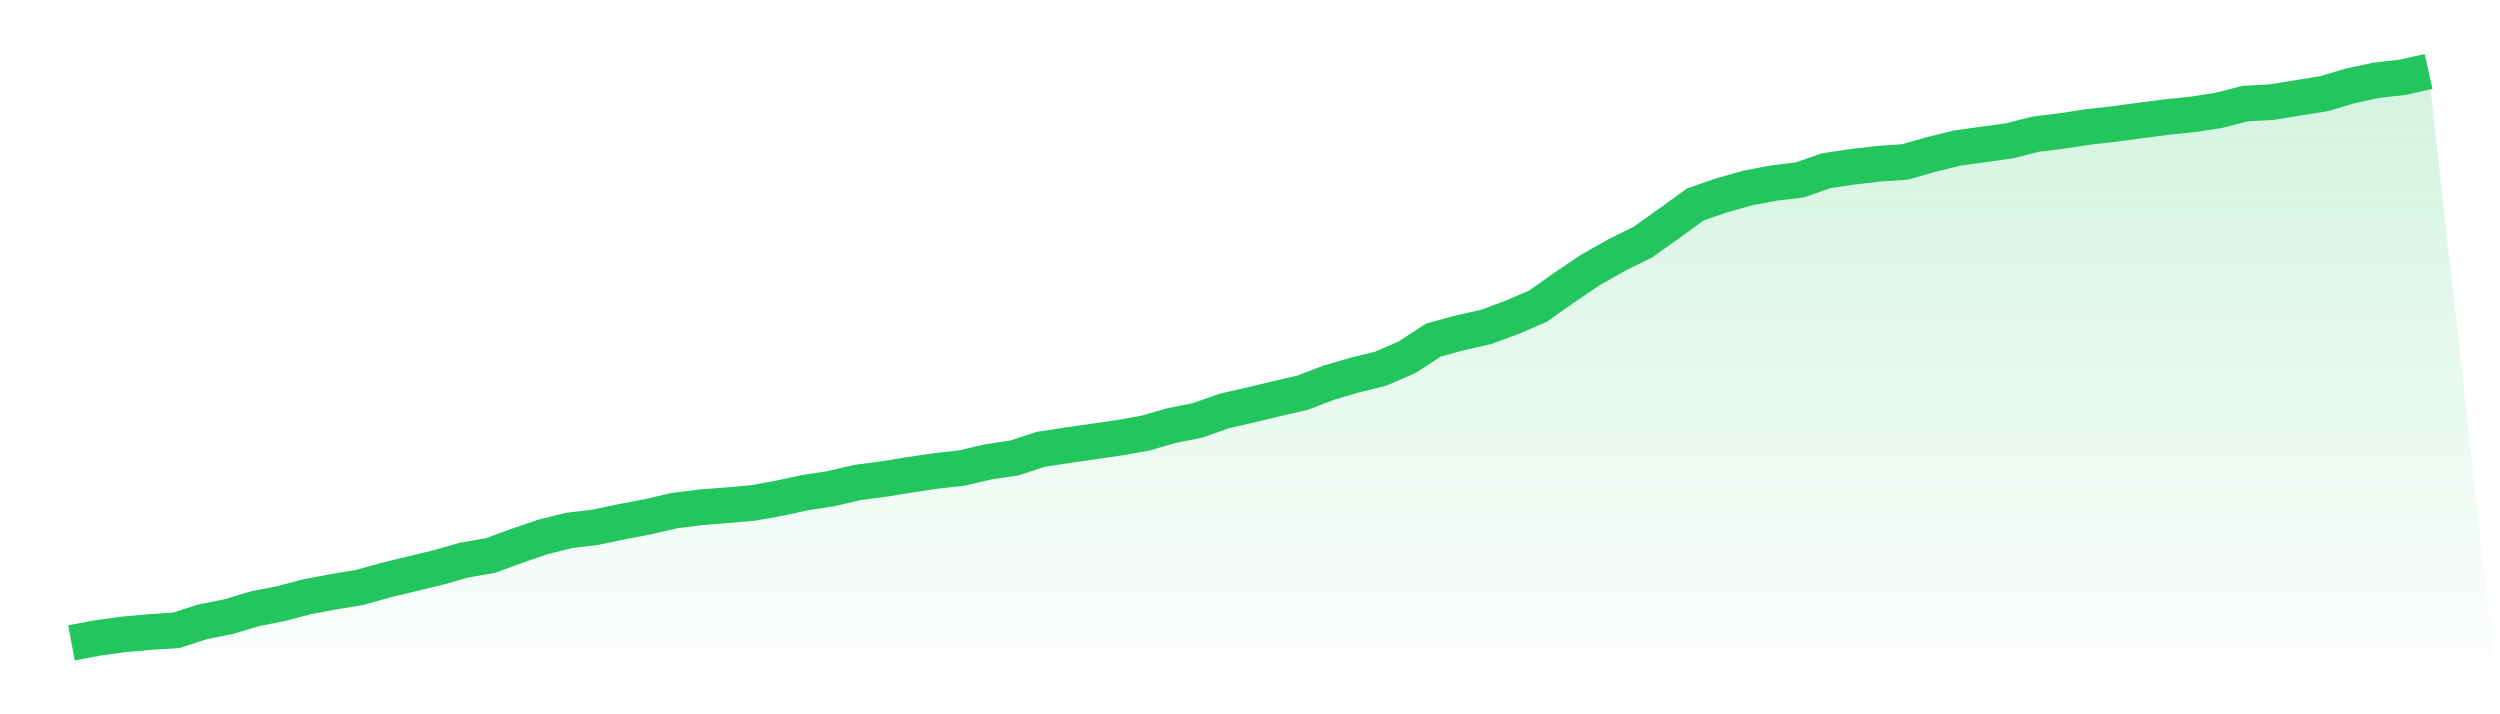
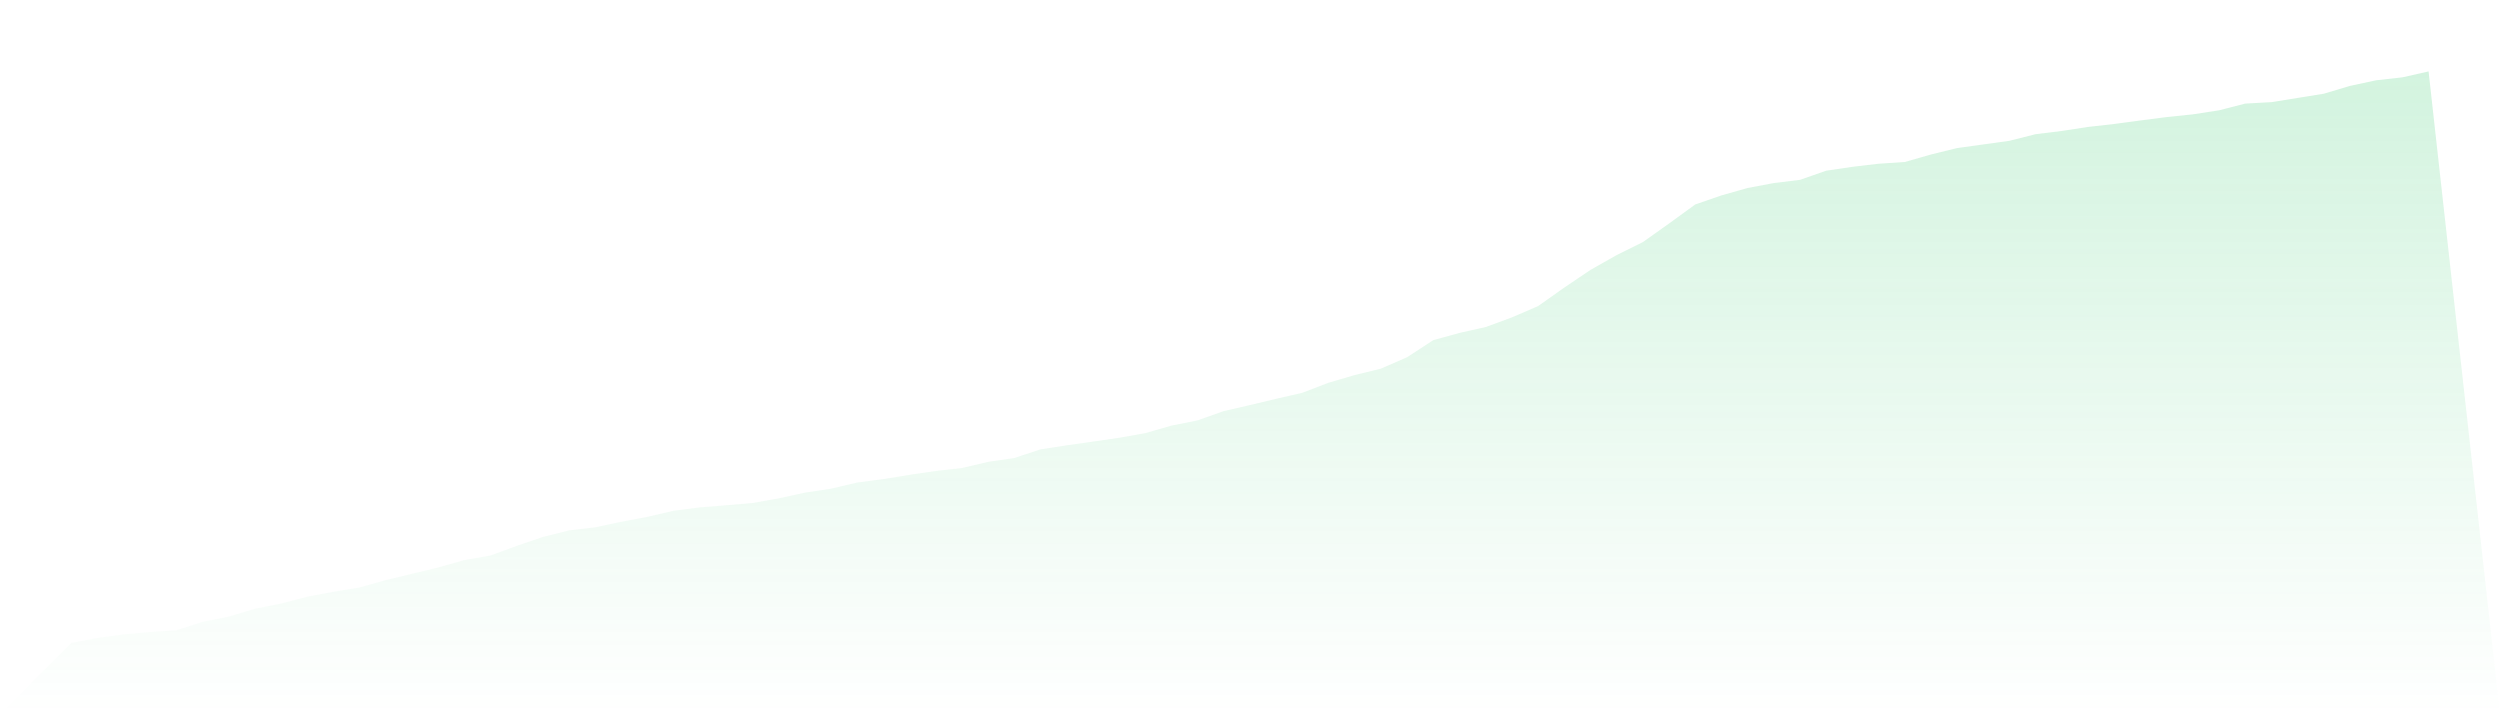
<svg xmlns="http://www.w3.org/2000/svg" viewBox="0 0 140 40">
  <defs>
    <linearGradient id="gradient" x1="0" x2="0" y1="0" y2="1">
      <stop offset="0%" stop-color="#22c55e" stop-opacity="0.2" />
      <stop offset="100%" stop-color="#22c55e" stop-opacity="0" />
    </linearGradient>
  </defs>
  <path d="M4,36 L4,36 L5.467,35.724 L6.933,35.524 L8.4,35.392 L9.867,35.299 L11.333,34.825 L12.8,34.533 L14.267,34.091 L15.733,33.801 L17.2,33.416 L18.667,33.14 L20.133,32.899 L21.6,32.487 L23.067,32.134 L24.533,31.78 L26,31.364 L27.467,31.109 L28.933,30.57 L30.4,30.07 L31.867,29.703 L33.333,29.53 L34.8,29.22 L36.267,28.942 L37.733,28.599 L39.2,28.413 L40.667,28.296 L42.133,28.17 L43.6,27.909 L45.067,27.59 L46.533,27.367 L48,27.022 L49.467,26.829 L50.933,26.59 L52.4,26.374 L53.867,26.208 L55.333,25.865 L56.8,25.648 L58.267,25.164 L59.733,24.938 L61.2,24.73 L62.667,24.516 L64.133,24.257 L65.6,23.834 L67.067,23.54 L68.533,23.02 L70,22.684 L71.467,22.332 L72.933,21.996 L74.4,21.432 L75.867,21.003 L77.333,20.643 L78.8,20.003 L80.267,19.046 L81.733,18.643 L83.2,18.313 L84.667,17.774 L86.133,17.141 L87.6,16.104 L89.067,15.115 L90.533,14.285 L92,13.558 L93.467,12.516 L94.933,11.45 L96.4,10.943 L97.867,10.527 L99.333,10.251 L100.8,10.072 L102.267,9.559 L103.733,9.342 L105.2,9.169 L106.667,9.072 L108.133,8.652 L109.6,8.291 L111.067,8.088 L112.533,7.884 L114,7.513 L115.467,7.333 L116.933,7.108 L118.4,6.942 L119.867,6.745 L121.333,6.555 L122.8,6.404 L124.267,6.177 L125.733,5.801 L127.2,5.721 L128.667,5.484 L130.133,5.248 L131.6,4.81 L133.067,4.495 L134.533,4.332 L136,4 L140,40 L0,40 z" fill="url(#gradient)" />
-   <path d="M4,36 L4,36 L5.467,35.724 L6.933,35.524 L8.4,35.392 L9.867,35.299 L11.333,34.825 L12.8,34.533 L14.267,34.091 L15.733,33.801 L17.2,33.416 L18.667,33.14 L20.133,32.899 L21.6,32.487 L23.067,32.134 L24.533,31.78 L26,31.364 L27.467,31.109 L28.933,30.57 L30.4,30.07 L31.867,29.703 L33.333,29.53 L34.8,29.22 L36.267,28.942 L37.733,28.599 L39.2,28.413 L40.667,28.296 L42.133,28.17 L43.6,27.909 L45.067,27.59 L46.533,27.367 L48,27.022 L49.467,26.829 L50.933,26.59 L52.4,26.374 L53.867,26.208 L55.333,25.865 L56.8,25.648 L58.267,25.164 L59.733,24.938 L61.2,24.73 L62.667,24.516 L64.133,24.257 L65.6,23.834 L67.067,23.54 L68.533,23.02 L70,22.684 L71.467,22.332 L72.933,21.996 L74.4,21.432 L75.867,21.003 L77.333,20.643 L78.8,20.003 L80.267,19.046 L81.733,18.643 L83.2,18.313 L84.667,17.774 L86.133,17.141 L87.6,16.104 L89.067,15.115 L90.533,14.285 L92,13.558 L93.467,12.516 L94.933,11.45 L96.4,10.943 L97.867,10.527 L99.333,10.251 L100.8,10.072 L102.267,9.559 L103.733,9.342 L105.2,9.169 L106.667,9.072 L108.133,8.652 L109.6,8.291 L111.067,8.088 L112.533,7.884 L114,7.513 L115.467,7.333 L116.933,7.108 L118.4,6.942 L119.867,6.745 L121.333,6.555 L122.8,6.404 L124.267,6.177 L125.733,5.801 L127.2,5.721 L128.667,5.484 L130.133,5.248 L131.6,4.81 L133.067,4.495 L134.533,4.332 L136,4" fill="none" stroke="#22c55e" stroke-width="2" />
</svg>